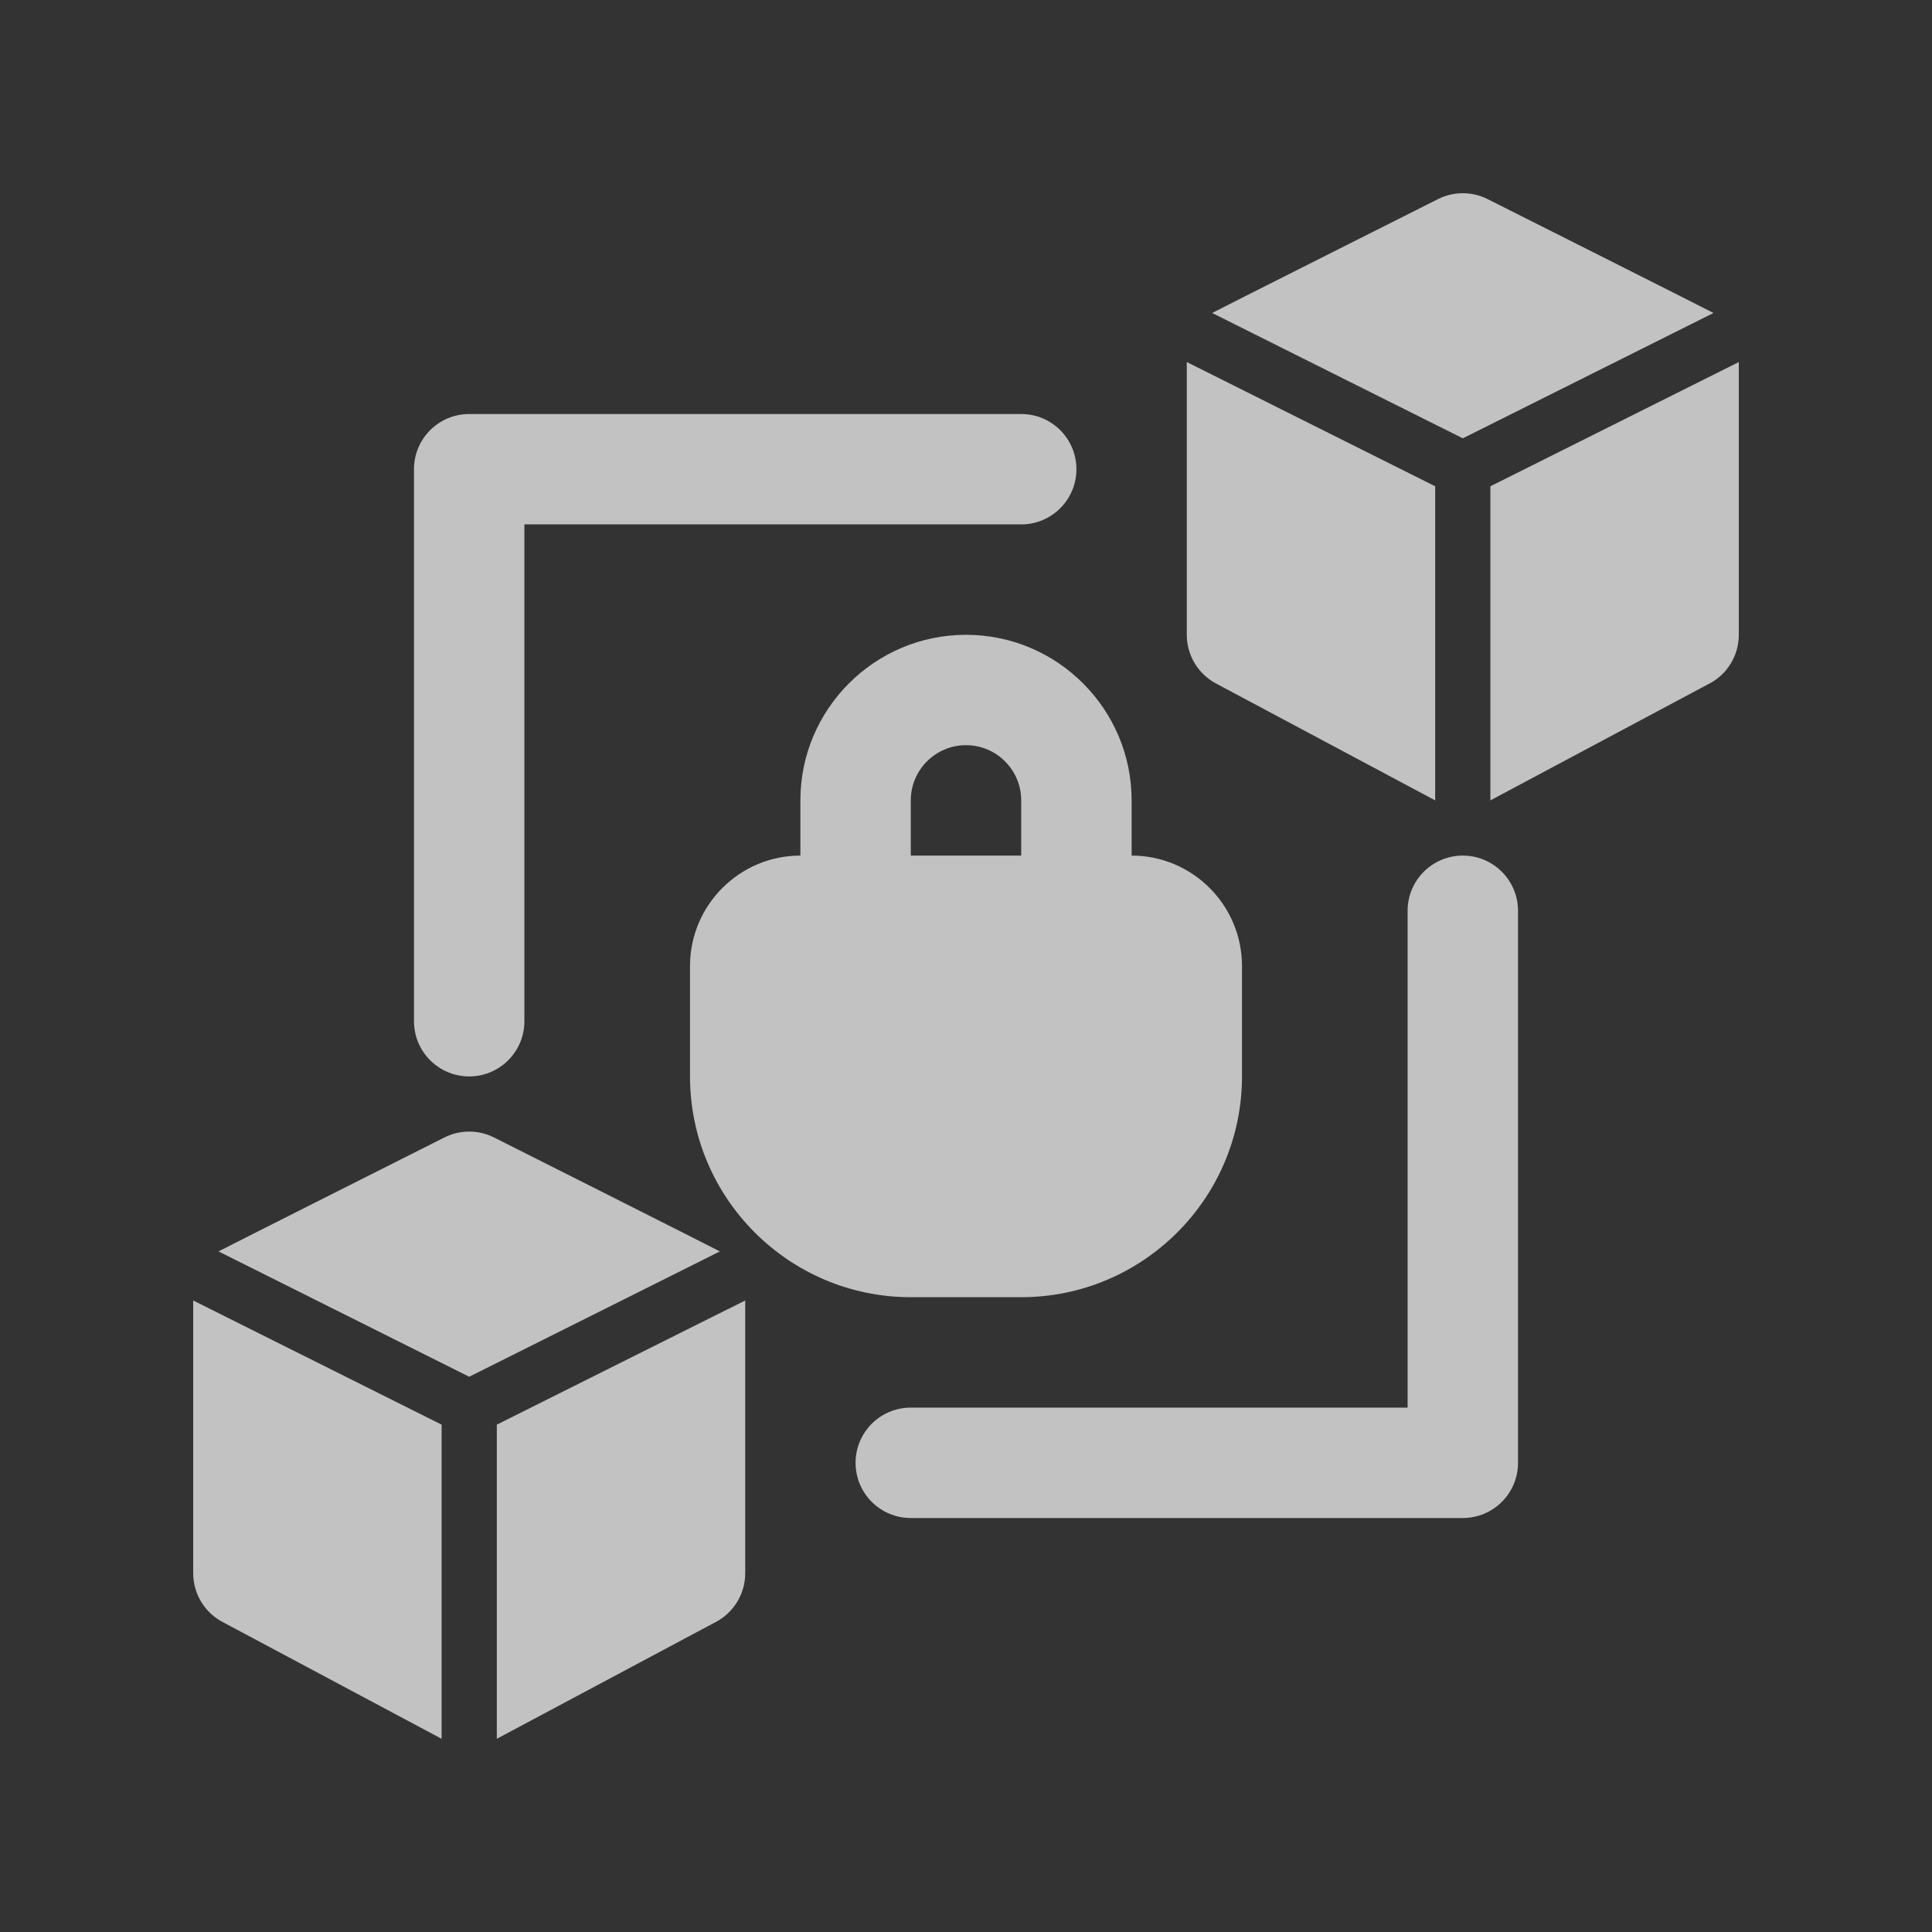
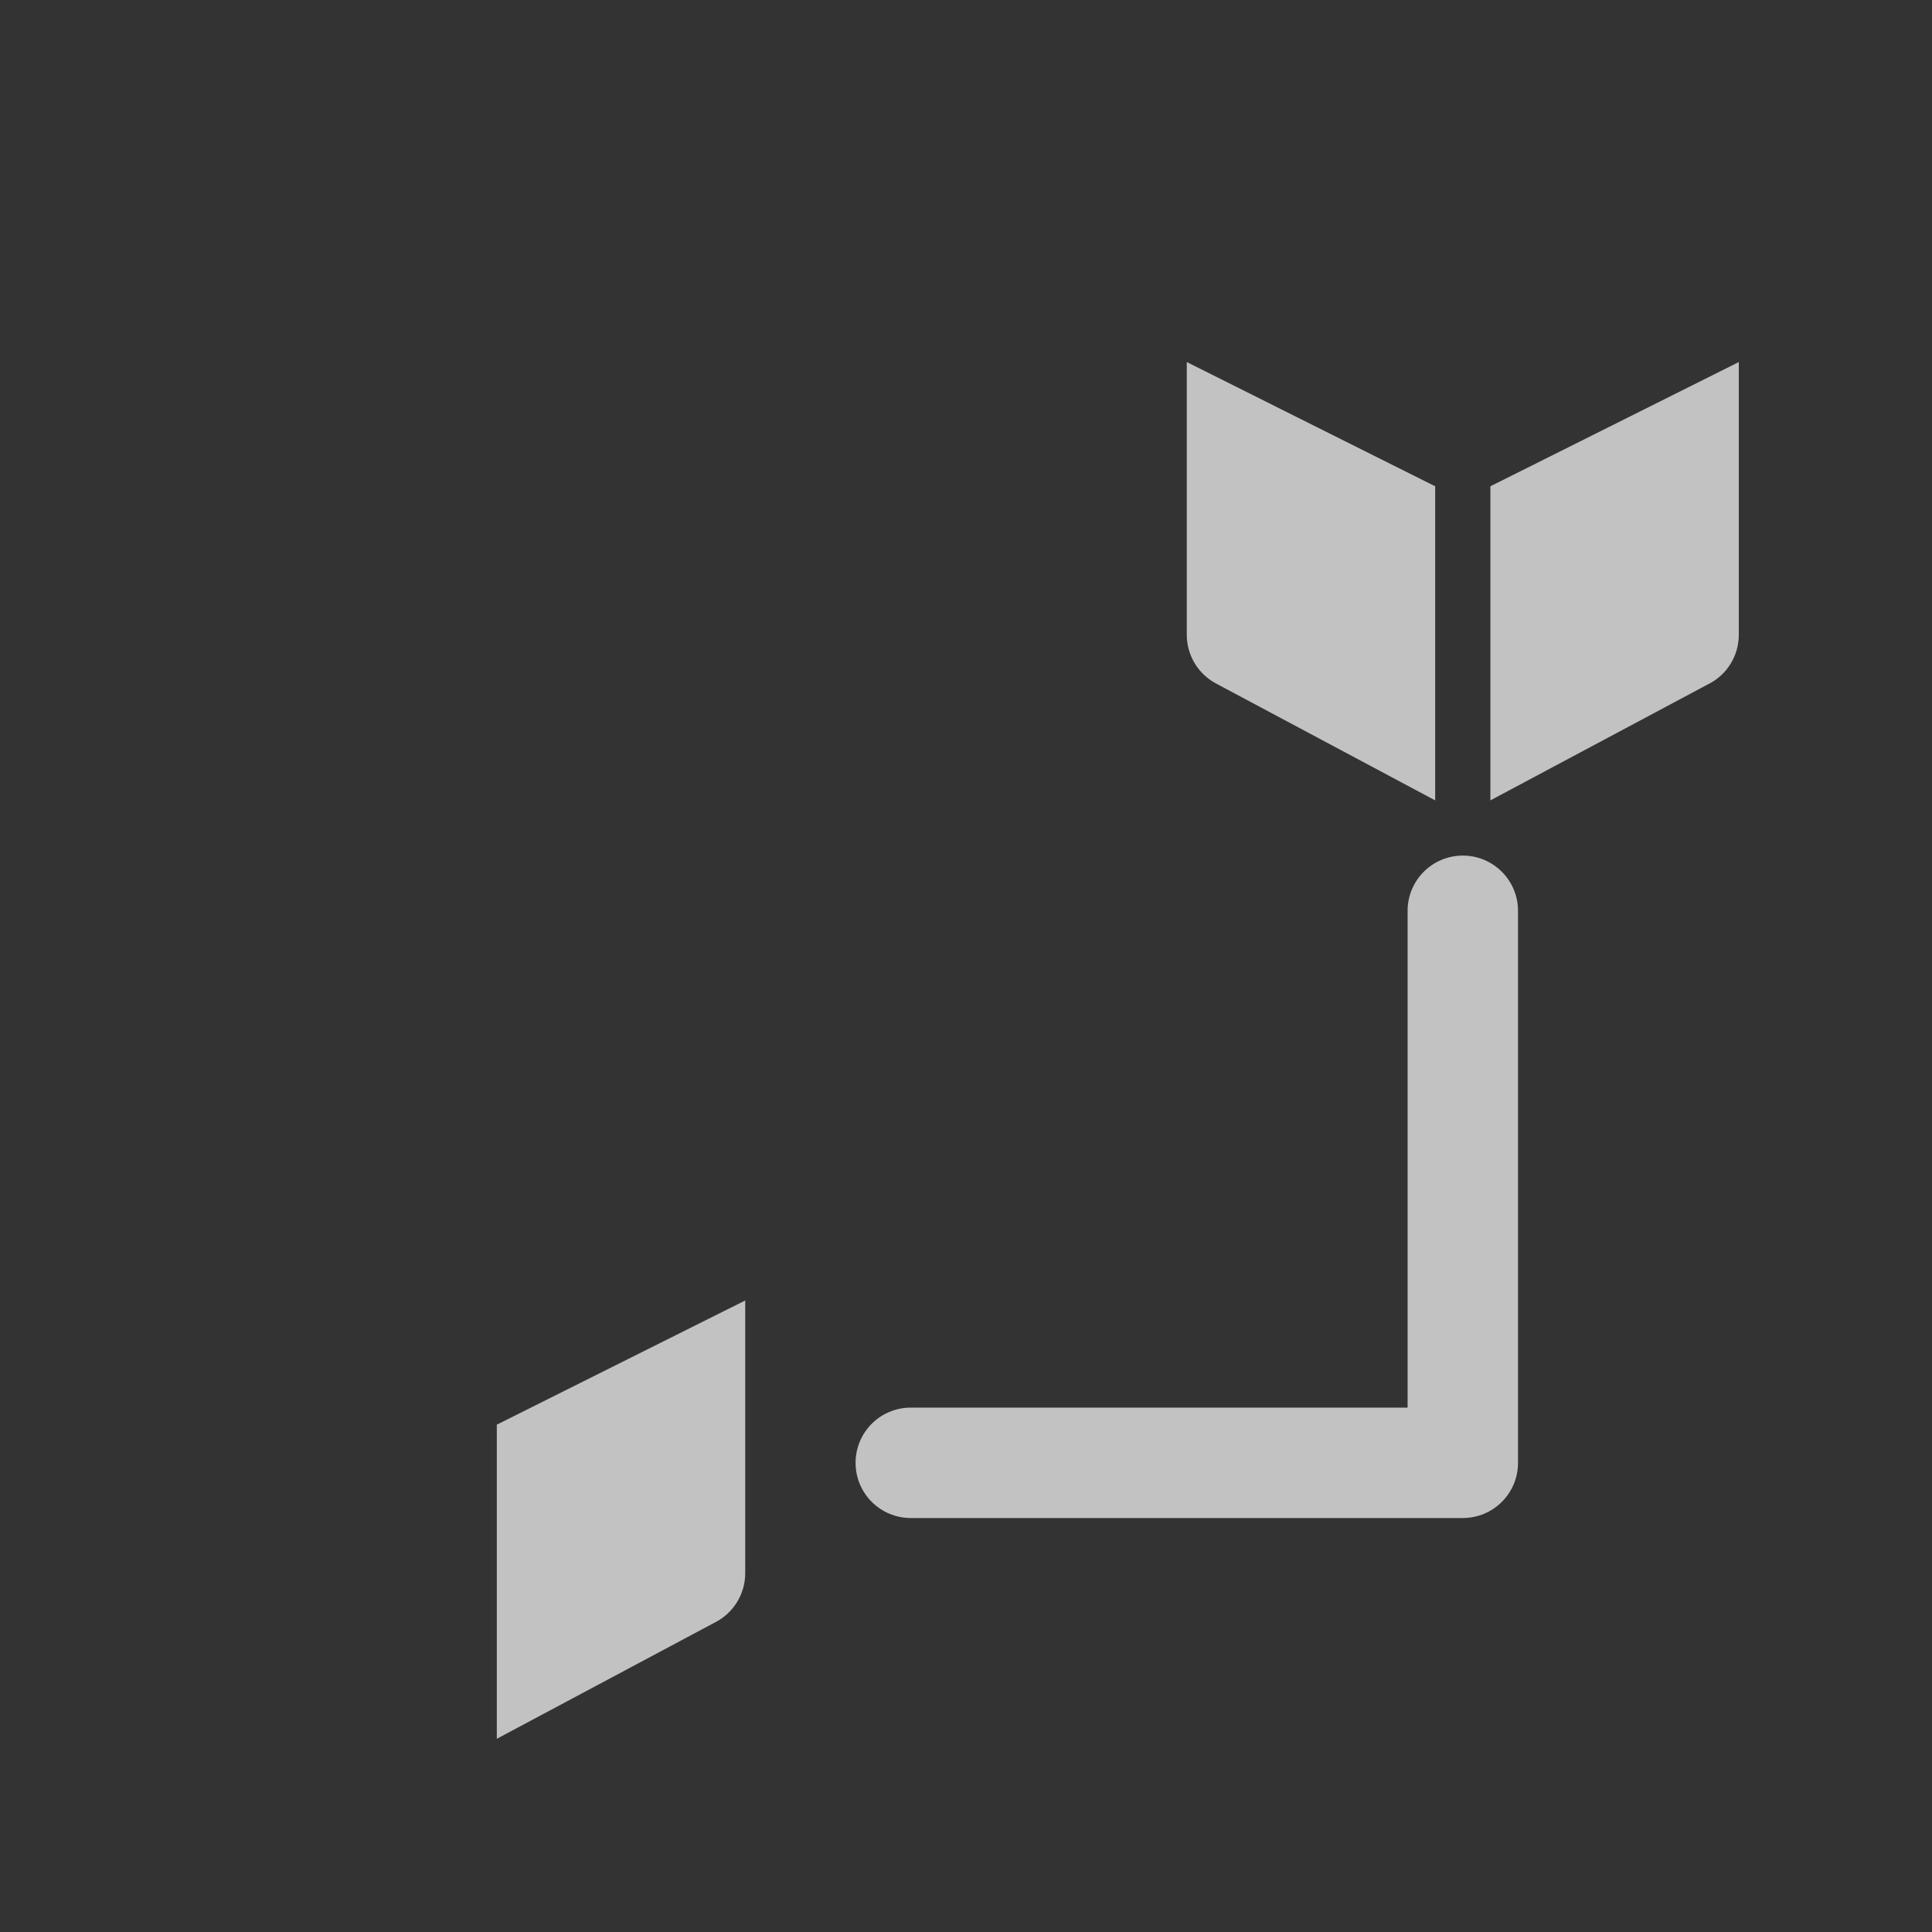
<svg xmlns="http://www.w3.org/2000/svg" width="40" height="40" viewBox="0 0 40 40" fill="none">
  <rect x="0" y="0" width="40" height="40" fill="#333333" stroke="none" />
-   <path d="M21.143 26.857C23.664 26.857 25.714 24.807 25.714 22.286V20C25.714 18.74 24.689 17.714 23.429 17.714V16.571C23.429 14.681 21.891 13.143 20 13.143C18.109 13.143 16.571 14.681 16.571 16.571V17.714C15.311 17.714 14.286 18.74 14.286 20V22.286C14.286 24.807 16.336 26.857 18.857 26.857H21.143ZM18.857 16.571C18.857 15.941 19.369 15.428 20 15.428C20.631 15.428 21.143 15.941 21.143 16.571V17.714H18.857V16.571Z" fill="white" fill-opacity="0.7" />
-   <path d="M9.714 22.286C10.346 22.286 10.857 21.775 10.857 21.143V10.857H21.143C21.775 10.857 22.286 10.346 22.286 9.714C22.286 9.083 21.775 8.572 21.143 8.572H9.714C9.083 8.572 8.571 9.083 8.571 9.714V21.143C8.571 21.775 9.083 22.286 9.714 22.286Z" fill="white" fill-opacity="0.7" />
  <path d="M30.286 17.714C29.654 17.714 29.143 18.226 29.143 18.857V29.143H18.857C18.225 29.143 17.714 29.654 17.714 30.286C17.714 30.918 18.225 31.429 18.857 31.429H30.286C30.917 31.429 31.429 30.918 31.429 30.286V18.857C31.429 18.226 30.917 17.714 30.286 17.714Z" fill="white" fill-opacity="0.7" />
-   <path d="M35.476 6.48C35.439 6.456 30.797 4.121 30.797 4.121C30.475 3.96 30.096 3.96 29.775 4.121C29.775 4.121 25.132 6.456 25.096 6.48L30.286 9.075L35.476 6.48Z" fill="white" fill-opacity="0.7" />
  <path d="M25.203 14.165L29.714 16.571V10.068L24.571 7.496V13.143C24.571 13.576 24.816 13.972 25.203 14.165Z" fill="white" fill-opacity="0.7" />
  <path d="M30.857 10.068V16.571L35.368 14.165C35.756 13.972 36 13.576 36 13.143V7.496L30.857 10.068Z" fill="white" fill-opacity="0.7" />
-   <path d="M10.226 23.549C9.904 23.388 9.525 23.388 9.203 23.549C9.203 23.549 4.561 25.885 4.524 25.909L9.714 28.504L14.904 25.909C14.868 25.885 10.226 23.549 10.226 23.549Z" fill="white" fill-opacity="0.7" />
-   <path d="M4 32.571C4 33.004 4.244 33.4 4.632 33.594L9.143 36V29.496L4 26.925V32.571Z" fill="white" fill-opacity="0.7" />
  <path d="M10.286 36L14.797 33.594C15.184 33.4 15.429 33.004 15.429 32.571V26.925L10.286 29.496V36Z" fill="white" fill-opacity="0.7" />
</svg>